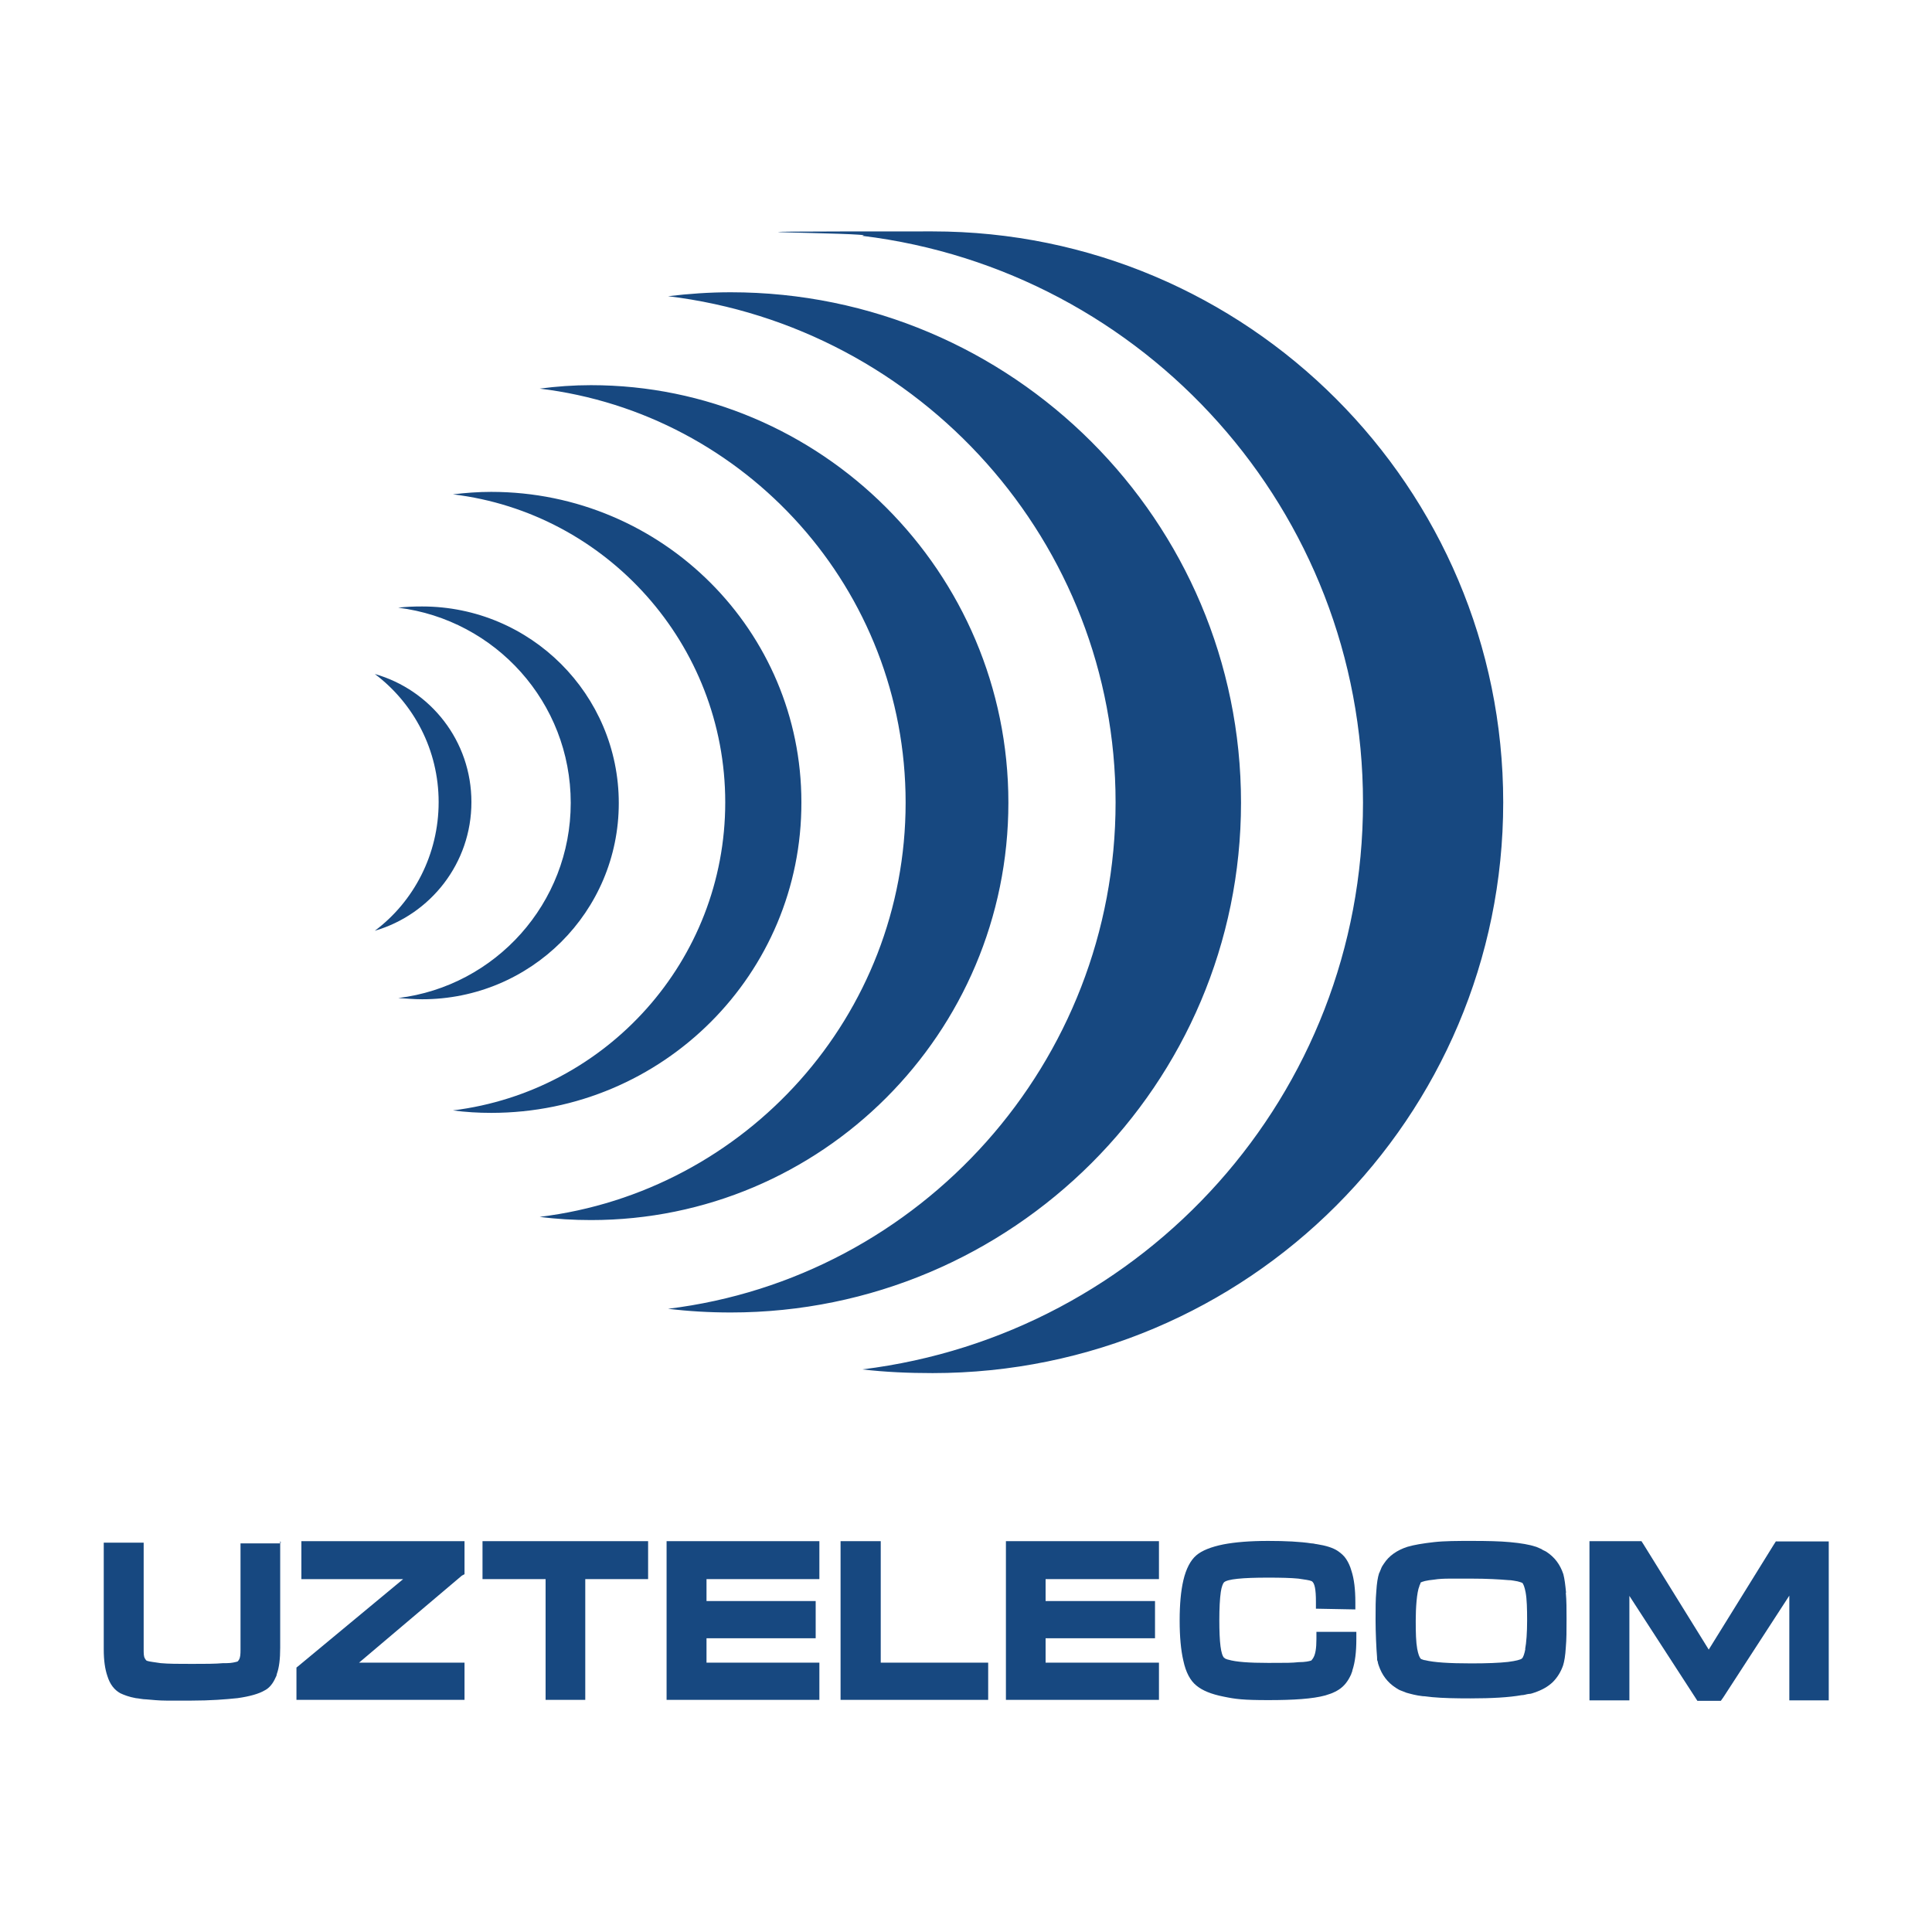
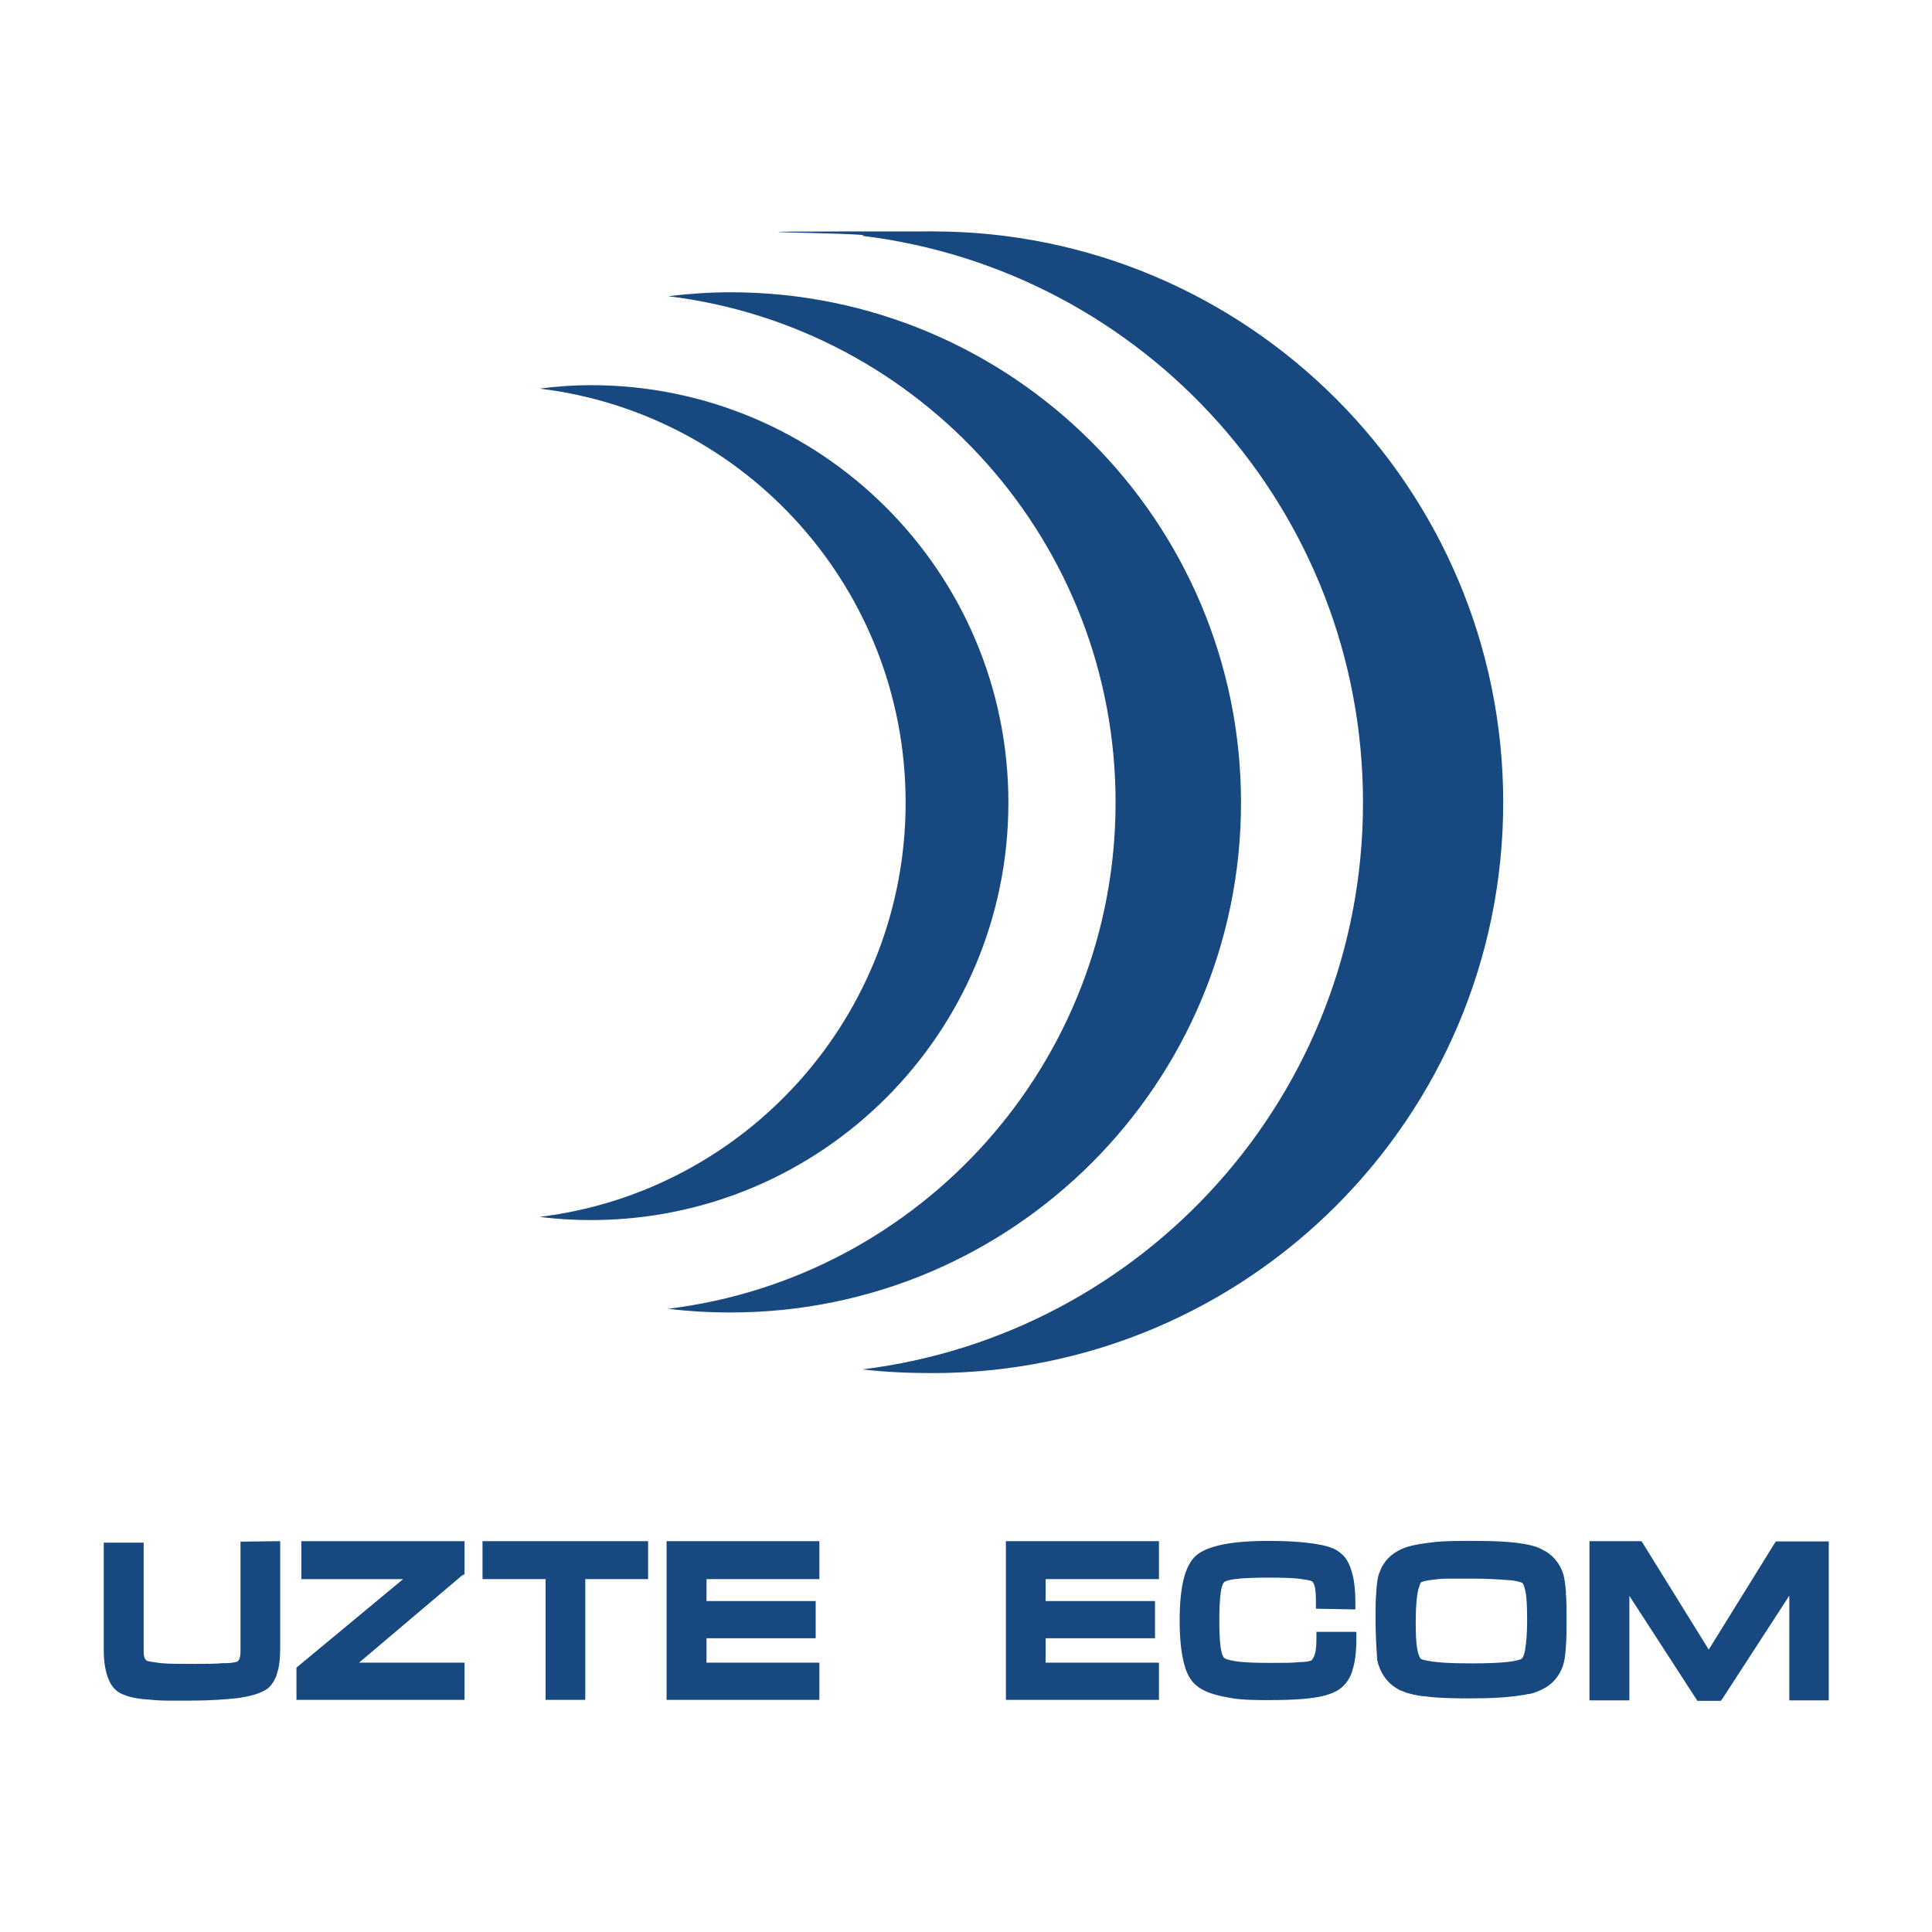
<svg xmlns="http://www.w3.org/2000/svg" version="1.1" viewBox="0 0 784 784">
  <defs>
    <style> .cls-1 { fill: #174880; fill-rule: evenodd; } </style>
  </defs>
  <g>
    <g id="_Слой_1" data-name="Слой_1">
      <g id="_Слой_2" data-name="Слой_2">
-         <path class="cls-1" d="M152.1,377.7c22.6-6.6,39.2-27.4,39.2-52.2s-16.5-45.5-39.2-52c15.8,11.9,25.9,30.8,25.9,52s-10.1,40.4-25.9,52.2h0ZM171.3,405.5c-3.3,0-6.6-.3-9.7-.5,39.4-4.8,70-38.4,70-79.2s-30.6-74.3-70-79.2c3.2-.4,6.4-.5,9.7-.5,44,0,79.8,35.7,79.8,79.8s-35.7,79.6-79.8,79.6h0ZM199.3,451.6c-5.2,0-10.4-.3-15.5-1,62.3-7.7,110.5-60.8,110.5-125s-48.2-117.5-110.5-125c5.1-.6,10.2-1,15.5-1,69.6,0,125.9,56.5,125.9,125.9.2,69.7-56.2,126.1-125.9,126.1Z" />
        <path class="cls-1" d="M378.4,557.2c127.8,0,231.6-103.7,231.6-231.6s-103.8-231.7-231.6-231.7-19.1.5-28.5,1.8c114.6,14,203.2,111.5,203.2,230s-88.7,215.9-203.2,230c9.4,1.1,18.9,1.5,28.5,1.5h0ZM239.8,495.1c-6.9,0-14-.4-20.8-1.3,83.7-10.2,148.5-81.6,148.5-168.1s-64.8-157.9-148.5-168c6.8-.9,13.8-1.4,20.8-1.4,93.5,0,169.4,75.8,169.4,169.4s-75.8,169.4-169.4,169.4h0ZM296.5,532.6c-8.6,0-17.2-.5-25.4-1.5,102.4-12.5,181.6-99.8,181.6-205.5s-79.2-193-181.6-205.4c8.3-1,16.8-1.6,25.4-1.6,114.3,0,207.1,92.8,207.1,207.1s-92.8,206.9-207.1,206.9Z" />
        <path class="cls-1" d="M720.7,625.4l-.9,1.4-26.4,42.6-26.4-42.6-.9-1.4h-21.1v64.6h16.2v-42.4l26.7,41.2.9,1.4h9.5l1-1.4,26.8-41.3v42.5h16v-64.5h-21.4Z" />
-         <path class="cls-1" d="M113.7,625.4v43.3h0c0,4.4-.4,8-1.4,10.7,0,.5-.3,1-.5,1.4-1,2.3-2.5,4.2-4.3,5.1-2.3,1.4-6.1,2.5-11.1,3.2-4.8.5-11,1-18.7,1h0c-3.8,0-7.1,0-10.2,0-3,0-5.8-.3-8.1-.5-1.5,0-3-.4-4.3-.5-2.8-.5-4.8-1.3-6.3-2-2.5-1.4-4.2-3.7-5.2-6.9-1-2.9-1.5-6.4-1.5-10.9v-43.3h16.2v43.3c0,1.6,0,2.9.5,3.7.3.5.5.9,1,1,.9.3,2.8.5,5.4.9,3.2.3,7.3.3,12.5.3h.4c5.1,0,9.3,0,12.5-.3.6,0,1.1,0,1.4,0,2,0,3.4-.4,4.2-.6.3,0,.6-.5.9-1,.4-.9.5-2,.5-3.7v-43.3h16.3v-.7h-.1Z" />
+         <path class="cls-1" d="M113.7,625.4v43.3h0c0,4.4-.4,8-1.4,10.7,0,.5-.3,1-.5,1.4-1,2.3-2.5,4.2-4.3,5.1-2.3,1.4-6.1,2.5-11.1,3.2-4.8.5-11,1-18.7,1h0c-3.8,0-7.1,0-10.2,0-3,0-5.8-.3-8.1-.5-1.5,0-3-.4-4.3-.5-2.8-.5-4.8-1.3-6.3-2-2.5-1.4-4.2-3.7-5.2-6.9-1-2.9-1.5-6.4-1.5-10.9v-43.3h16.2v43.3c0,1.6,0,2.9.5,3.7.3.5.5.9,1,1,.9.3,2.8.5,5.4.9,3.2.3,7.3.3,12.5.3h.4c5.1,0,9.3,0,12.5-.3.6,0,1.1,0,1.4,0,2,0,3.4-.4,4.2-.6.3,0,.6-.5.9-1,.4-.9.5-2,.5-3.7v-43.3v-.7h-.1Z" />
        <polygon class="cls-1" points="187.4 639.4 145.7 674.7 188.5 674.7 188.5 689.8 120.3 689.8 120.3 676.7 121.4 675.8 163.6 640.8 122.3 640.8 122.3 625.4 188.5 625.4 188.5 638.8 187.4 639.4" />
        <polygon class="cls-1" points="263 625.4 263 640.8 237.5 640.8 237.5 689.8 221.4 689.8 221.4 640.8 195.8 640.8 195.8 625.4 263 625.4" />
        <polygon class="cls-1" points="286.7 640.8 286.7 649.7 331 649.7 331 664.8 286.7 664.8 286.7 674.7 332.5 674.7 332.5 689.8 270.5 689.8 270.5 625.4 332.5 625.4 332.5 640.8 286.7 640.8" />
-         <polygon class="cls-1" points="401 674.7 401 689.8 341.1 689.8 341.1 625.4 357.4 625.4 357.4 674.7 401 674.7" />
        <polygon class="cls-1" points="424.3 640.8 424.3 649.7 468.7 649.7 468.7 664.8 424.3 664.8 424.3 674.7 470.3 674.7 470.3 689.8 408.2 689.8 408.2 625.4 470.3 625.4 470.3 640.8 424.3 640.8" />
        <path class="cls-1" d="M534,652.8v-2.9c0-4.9-.5-7.7-1.8-8.3h0c-.9-.4-2.7-.6-5.3-1-3-.3-7.1-.4-12.4-.4-10.4,0-16.4.6-17.8,1.9h0c-.4.4-1,1.8-1.3,3.9-.4,2.8-.6,6.6-.6,11.4,0,9.1.6,14.1,2,15.4h0c.1,0,.3,0,.4.3.3,0,.6.3,1.3.4,3,.9,8.3,1.3,16.2,1.3s9.3,0,12.3-.3c2.7,0,4.3-.4,4.9-.6,0,0,.3,0,.4-.3,0,0,.3-.3.4-.5,1.1-1.5,1.5-4.2,1.5-8v-2.9h16.2v3c0,5.1-.5,9.3-1.6,12.6,0,.5-.4,1.1-.5,1.6-1.3,2.9-2.9,4.9-5.1,6.3h0c-.6.4-1.5.9-2.5,1.3-.9.4-1.8.6-2.9,1-5.1,1.4-12.9,1.9-23.1,1.9s-13.3-.4-18.1-1.4c-5.1-1-8.7-2.5-11.1-4.5-2.5-2-4.3-5.4-5.3-10.1-1-4.3-1.5-9.7-1.5-16.3s.5-12,1.5-16.3c1.1-4.7,2.9-8.1,5.2-10.1,2.3-2,6.1-3.5,11.1-4.5,4.7-.9,10.7-1.4,18.1-1.4h0c7.1,0,13,.3,17.6,1,.9,0,1.6.3,2.1.3,3.8.6,6.7,1.5,8.6,2.8h0c1.3.9,2.5,1.9,3.4,3.3s1.6,2.9,2.1,4.7c1.1,3.3,1.6,7.6,1.6,12.8v2.9l-16-.3h0Z" />
        <path class="cls-1" d="M635.5,646.3c-.3-3.2-.6-5.6-1.1-7.5-1.3-3.9-3.5-6.9-6.9-9.1-.6-.4-1.4-.6-2-1.1-.6-.3-1.5-.6-2.1-.9h0c-2.7-.9-6.2-1.5-10.6-1.9-4.3-.4-9.5-.5-15.5-.5h0c-5.9,0-11.1,0-15.5.5s-8,1.1-10.7,1.9c-4.3,1.4-7.5,3.7-9.5,6.8-.4.6-.9,1.3-1.1,1.9-.3.6-.5,1.4-.9,2.1h0c-.5,1.6-.9,3.9-1.1,7.3-.3,3.2-.3,6.9-.3,11.6s.3,11.6.6,15c0,.9,0,1.4.3,1.9,0,.5.3,1.3.4,1.6h0c1.3,3.8,3.5,6.8,6.9,9,.6.4,1.4.9,2,1.1s1.5.6,2.3.9h0c1.8.5,3.9,1.1,6.6,1.4,1.1,0,2.5.3,3.9.4,4.3.4,9.5.5,15.5.5h0c8.6,0,15.7-.4,20.7-1.3,1.1,0,2-.4,2.9-.5,1,0,1.8-.4,2.5-.6h0c2.9-1,5.3-2.3,7.3-4.2,1.9-1.9,3.3-4.2,4.2-6.8h0c.5-1.6.9-3.9,1.1-7.3.3-3.2.3-6.9.3-11.5,0-3.8,0-7.6-.3-10.7ZM619,669.1c-.4,2.1-.9,3.5-1.4,3.9-.5.5-2.5,1-5.6,1.4-3.5.4-8.6.6-14.9.6-9.1,0-15.2-.4-18.8-1.3-.5,0-1.1-.3-1.4-.4,0,0-.4,0-.4-.3h0c-.5-.4-1-1.8-1.4-3.9-.5-2.8-.6-6.4-.6-11.4s.4-11.6,1.5-14.1c0-.4.3-.6.4-1h0c0,0,0-.3,0-.3.5-.5,2.5-1,5.6-1.3,1.8-.3,3.9-.4,6.6-.4,2.5,0,5.3,0,8.5,0,6.3,0,11.4.3,14.9.6,1.6,0,2.9.4,3.8.5,1,.3,1.5.4,1.9.6.5.4,1,1.8,1.4,3.9.5,2.8.6,6.6.6,11.4,0,4.9-.3,9-.8,11.6Z" />
      </g>
    </g>
  </g>
</svg>